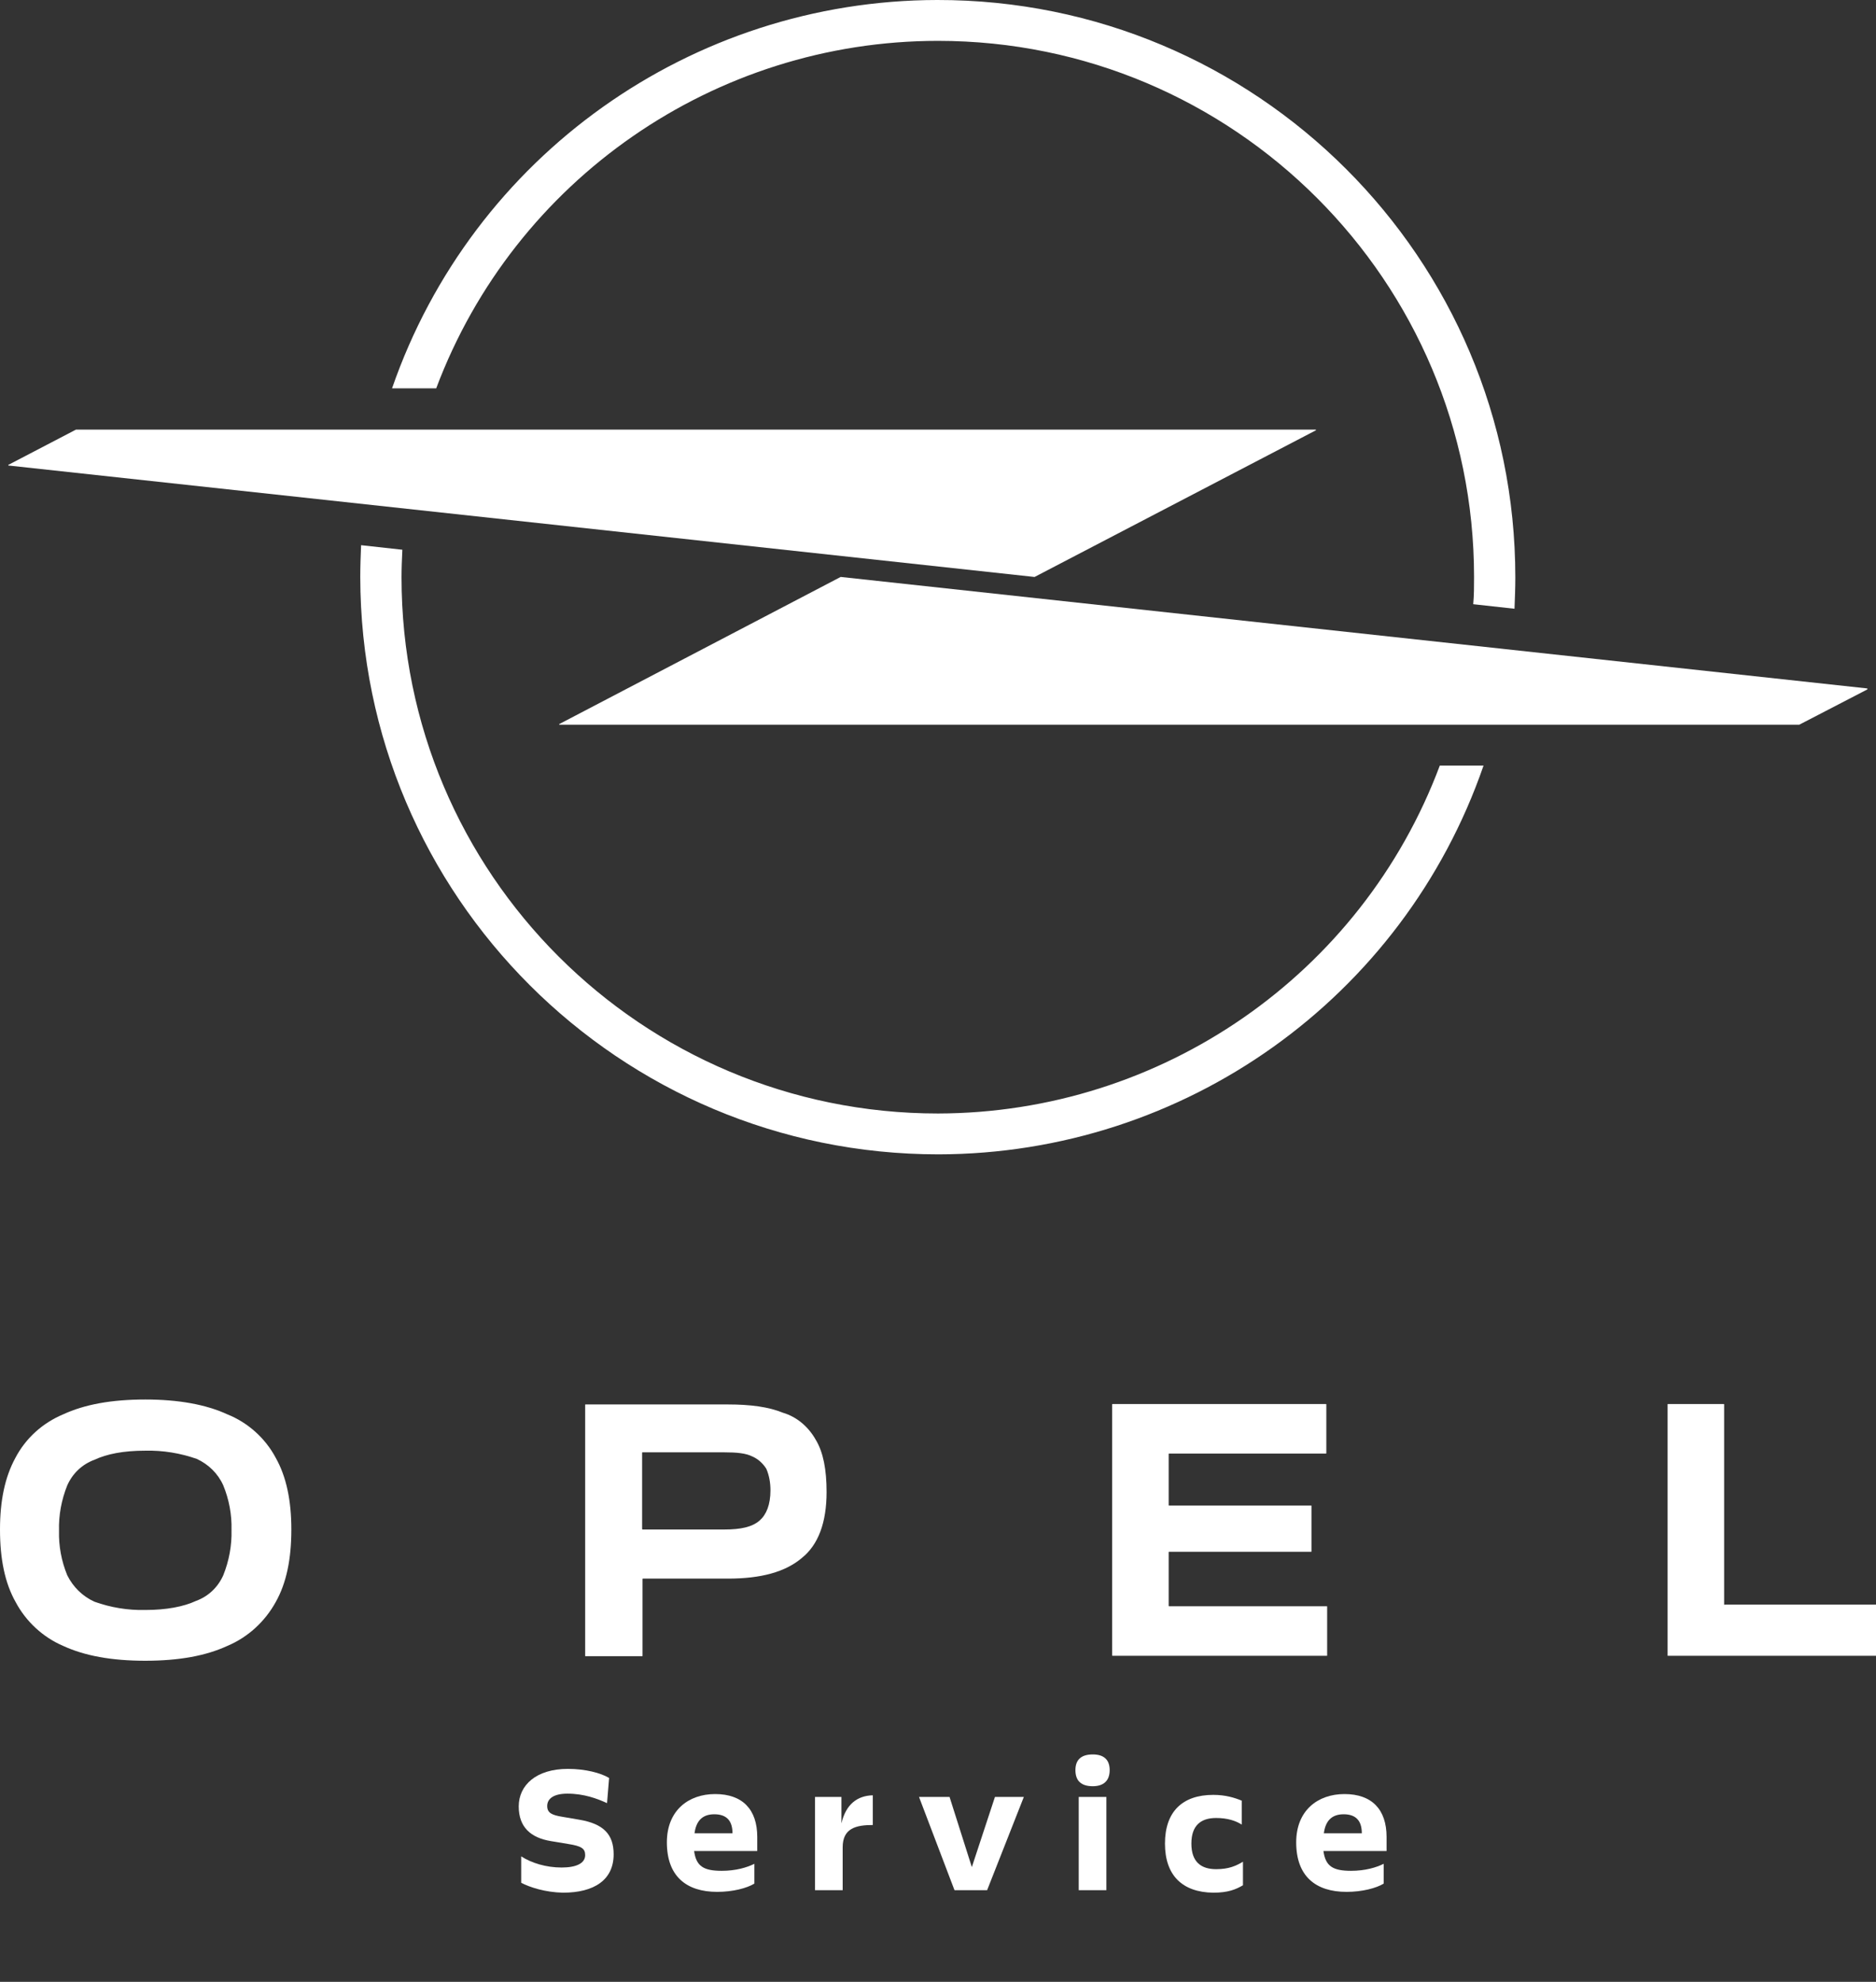
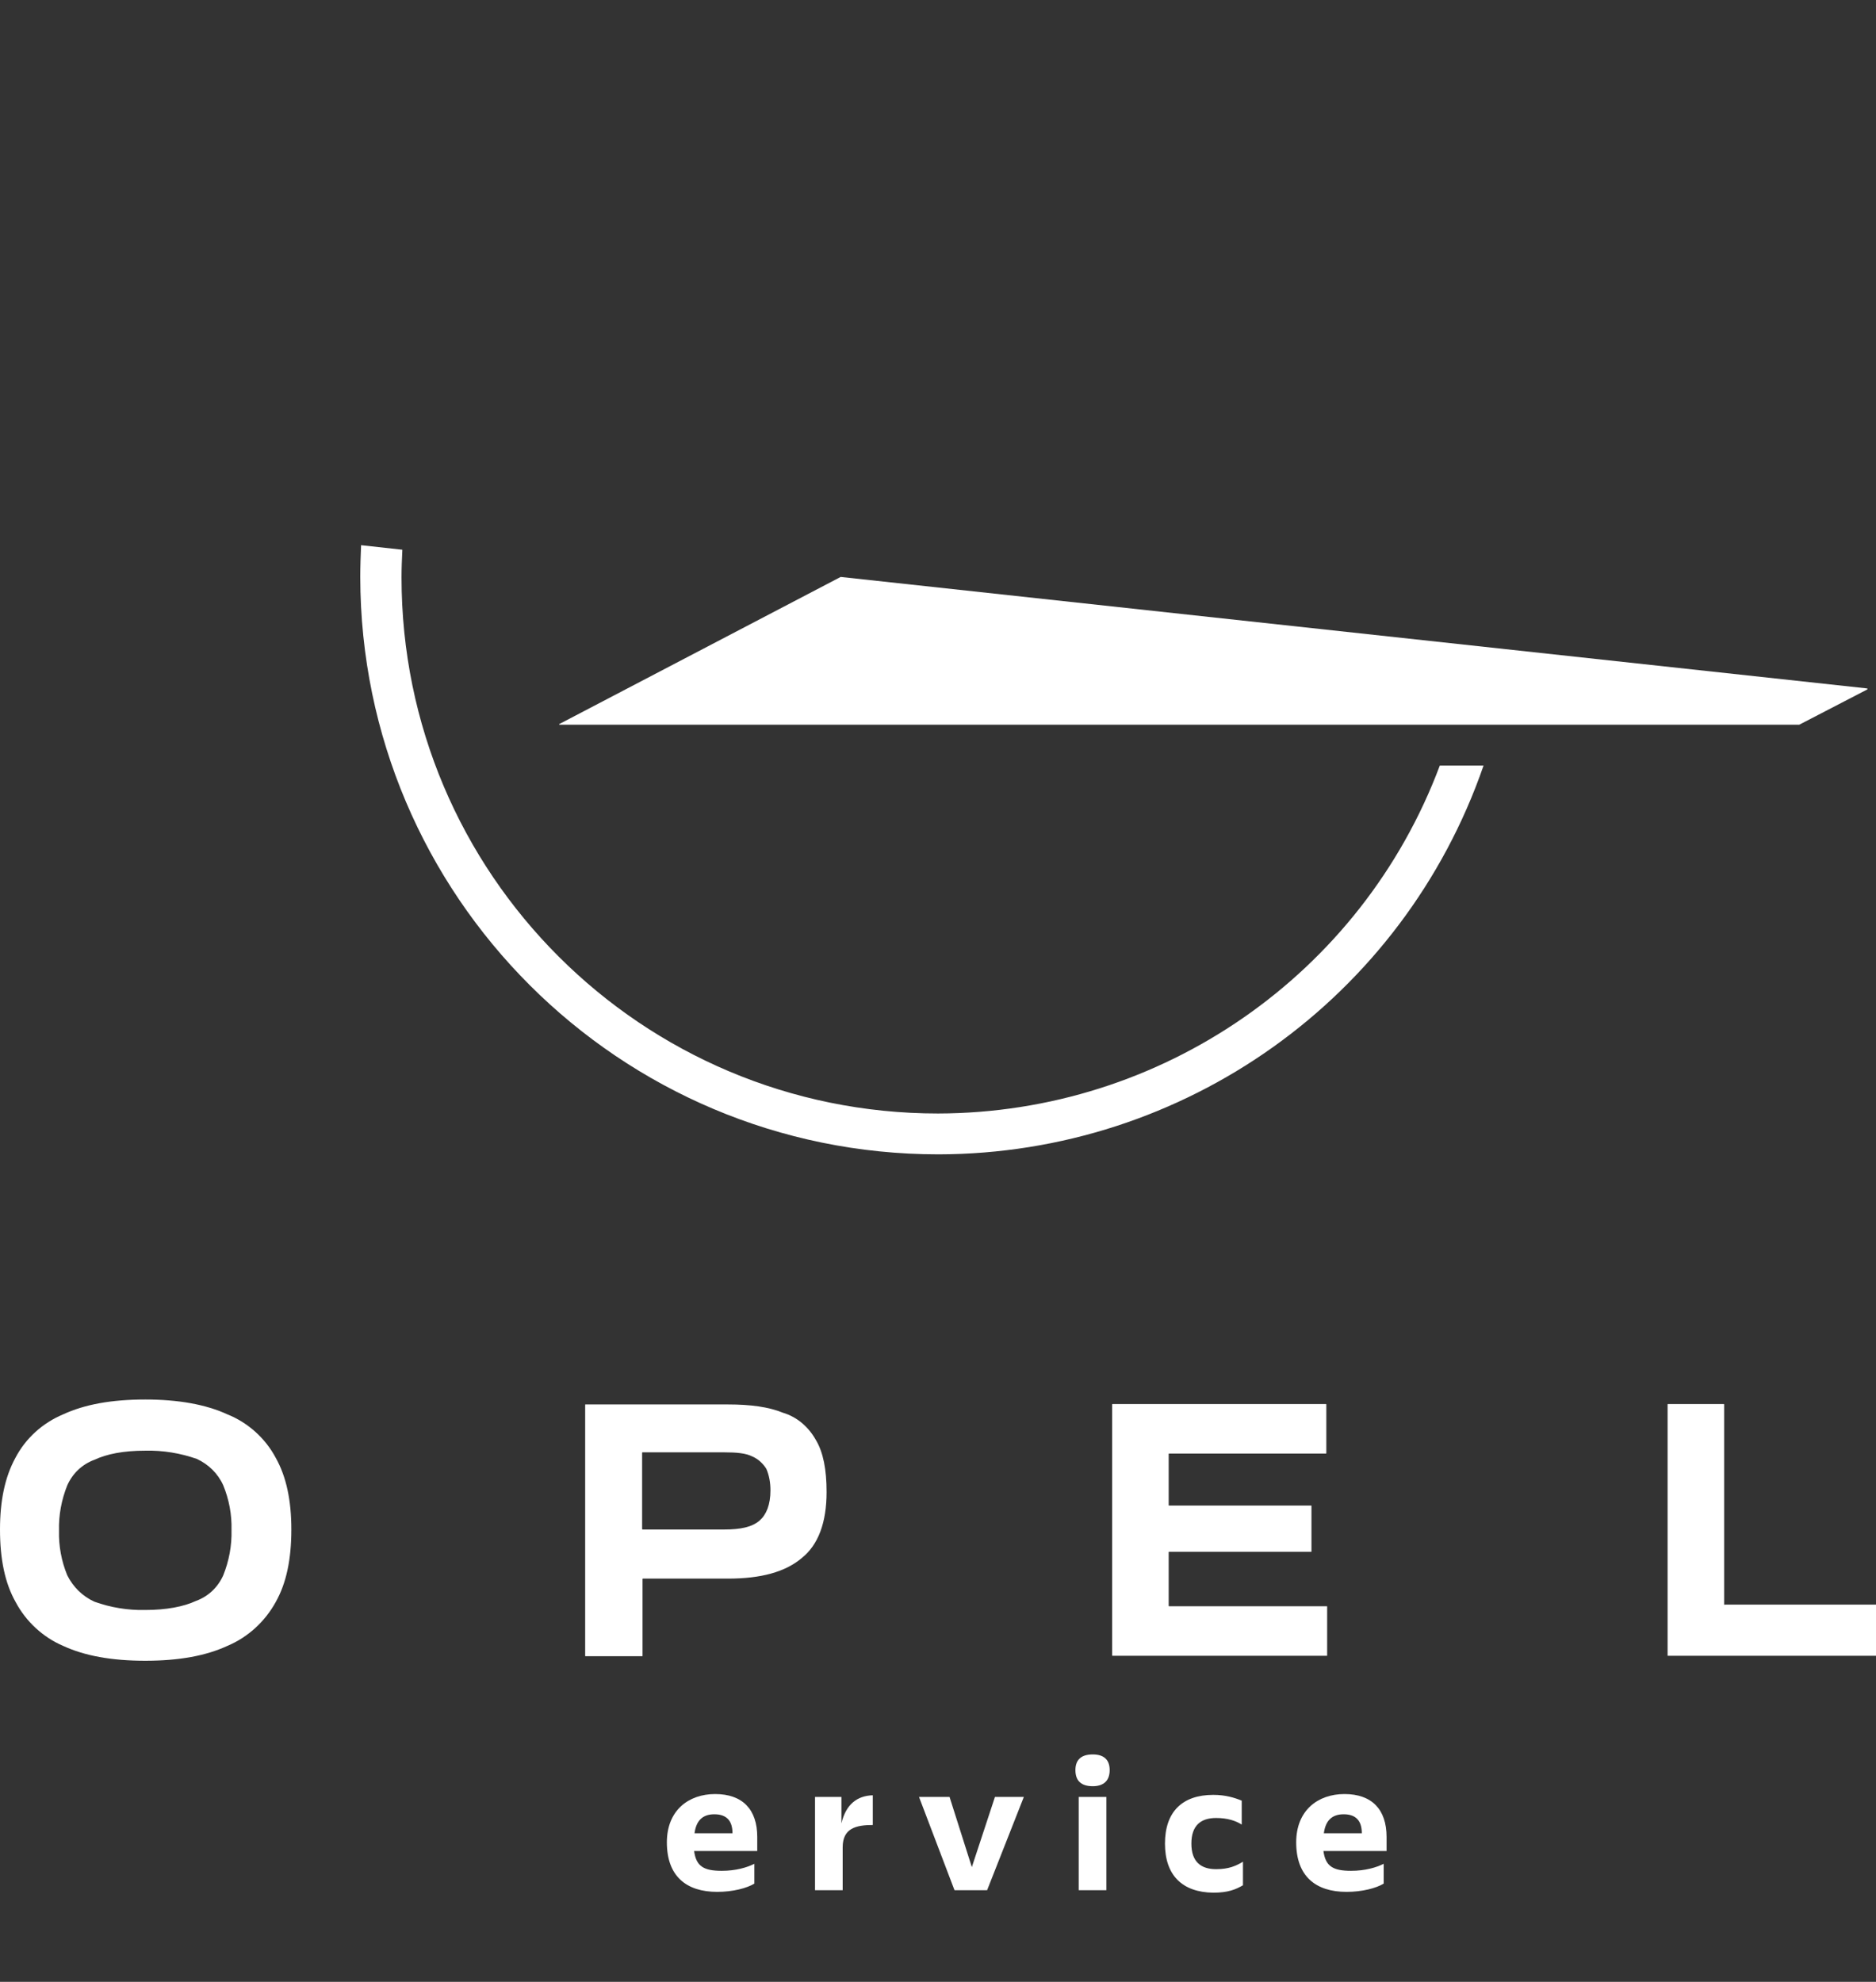
<svg xmlns="http://www.w3.org/2000/svg" version="1.1" id="Layer_2" x="0px" y="0px" viewBox="0 0 454.6 480.2" style="enable-background:new 0 0 454.6 480.2;" xml:space="preserve">
  <rect x="0" y="0" width="454.6" height="480.2" fill="#333333" stroke="none" />
  <style type="text/css">
	.st0{fill:#FFFFFF;}
</style>
  <path class="st0" d="M283.3,376h34.4c0.1,0,0.1,0,0.1-0.1v-11c0-0.1,0-0.1-0.1-0.1l0,0h-34.4c0,0-0.1,0-0.1-0.1c0,0,0,0,0,0v-12.4  c0,0,0-0.1,0.1-0.1h38c0,0,0.1,0,0.1-0.1c0,0,0,0,0,0v-11.8c0,0,0-0.1-0.1-0.1c0,0,0,0,0,0h-51.7c0,0-0.1,0-0.1,0.1l0,0v60.8  c0,0,0,0.1,0.1,0.1h51.9c0.1,0,0.1,0,0.1-0.1l0,0v-11.8c0-0.1,0-0.1-0.1-0.1l0,0h-38.2c0,0-0.1,0-0.1-0.1c0,0,0,0,0,0l0,0v-13  C283.2,376.1,283.2,376,283.3,376L283.3,376z" />
  <path class="st0" d="M189.7,342.3c-3.4-1.4-7.8-2-13.3-2h-34.5c-0.1,0-0.1,0-0.1,0.1l0,0v60.8c0,0.1,0,0.1,0.1,0.1h13.7  c0.1,0,0.1,0,0.1-0.1l0,0v-18.6c0,0,0-0.1,0.1-0.1h20.6c8,0,13.9-1.6,17.9-5c4-3.2,6-8.6,6-16c0-5.4-0.8-9.6-2.6-12.6  C195.9,345.7,193.1,343.3,189.7,342.3z M184.1,368.4c-1.8,1.6-4.6,2.2-8.6,2.2h-19.8c0,0-0.1-0.1-0.1-0.1V352c0,0,0-0.1,0.1-0.1  h19.8c3,0,5.2,0.2,6.8,1c1.4,0.6,2.6,1.7,3.4,3c0.7,1.6,1,3.4,1,5.2C186.7,364.6,185.7,367,184.1,368.4L184.1,368.4z" />
  <path class="st0" d="M55.1,342.7c-5.2-2.4-11.9-3.6-19.9-3.6c-8.2,0-14.7,1.2-19.9,3.6c-5,2.1-9.1,5.8-11.6,10.6  C1.2,357.9,0,363.6,0,370.6c0,7.2,1.2,13,3.8,17.6c2.5,4.7,6.6,8.5,11.5,10.6c5.2,2.4,11.7,3.6,19.9,3.6s14.7-1.2,19.9-3.6  c5-2.1,9.1-5.9,11.7-10.6c2.6-4.6,3.8-10.4,3.8-17.6c0-7-1.2-12.8-3.8-17.4C64.3,348.5,60.1,344.7,55.1,342.7z M54.1,381.7  c-1.3,2.9-3.6,5.1-6.6,6.2c-3,1.4-7.2,2.2-12.3,2.2c-4.2,0.1-8.4-0.6-12.3-2l0,0c-2.9-1.3-5.2-3.6-6.6-6.4c-1.4-3.4-2.1-7.1-2-10.8  c-0.1-3.8,0.6-7.5,2-11c1.3-2.9,3.6-5.1,6.6-6.2c3-1.4,7-2.2,12.3-2.2c4.3-0.1,8.5,0.6,12.5,2l0,0c2.8,1.3,5.1,3.5,6.4,6.4  c1.4,3.4,2.1,7.1,2,10.8C56.2,374.5,55.5,378.2,54.1,381.7L54.1,381.7z" />
  <path class="st0" d="M417.8,388.7v-48.4c0,0,0-0.1-0.1-0.1c0,0,0,0,0,0h-13.5c-0.1,0-0.1,0-0.1,0.1l0,0v60.8c0,0.1,0,0.1,0.1,0.1  h50.4c0,0,0.1-0.1,0.1-0.1v-12.2c0,0,0-0.1-0.1-0.1h-36.6C417.8,388.9,417.8,388.8,417.8,388.7C417.8,388.8,417.8,388.8,417.8,388.7  L417.8,388.7z" />
  <path class="st0" d="M452.4,166.8l-248.6-27h-0.1l-68.1,35.6c-0.1,0-0.1,0.1-0.1,0.1c0,0,0,0.1,0.1,0.1h300.4l16.4-8.5  c0.1,0,0.1-0.1,0.1-0.1C452.6,166.9,452.5,166.8,452.4,166.8C452.5,166.8,452.5,166.8,452.4,166.8L452.4,166.8z" />
-   <path class="st0" d="M227.3,9.9c71.7,0,129.9,58.2,129.9,129.9c0,2.2,0,4.4-0.2,6.6l10,1.1c0.1-2.5,0.2-5.1,0.2-7.6  C367.2,62.5,304.4-0.1,227.1,0C167.5,0.1,114.5,37.8,95,94.1h10.7C124.7,43.5,173.2,9.9,227.3,9.9z" />
  <path class="st0" d="M227.3,269.8c-71.8,0-130-58.1-130-129.9c0,0,0,0,0-0.1c0-2.2,0.1-4.4,0.2-6.6l-10-1.1  c-0.1,2.5-0.2,5.1-0.2,7.7c0.1,77.3,62.8,139.9,140.1,139.9c59.6-0.1,112.6-37.8,132.1-94.2h-10.6  C329.9,236.2,281.4,269.7,227.3,269.8z" />
-   <path class="st0" d="M250.7,139.8L250.7,139.8l68.1-35.5c0.1,0,0.1-0.1,0.1-0.1c0,0,0,0,0,0c0,0,0-0.1-0.1-0.1H18.4l-16.3,8.5  c-0.1,0-0.1,0.1-0.1,0.1c0,0,0,0.1,0.1,0.1L250.7,139.8z" />
  <g>
    <g>
-       <path class="st0" d="M126.3,456.2v-6.4c2.5,1.6,6,2.7,9.8,2.7c3.5,0,5.7-1,5.7-3c0-1.6-0.9-2.2-4.1-2.7l-4.2-0.7    c-4.9-0.8-7.8-3.4-7.8-8.4c0-5.2,4.3-9.1,11.9-9.1c4.3,0,8,1,10,2.2l-0.5,6.1c-2.4-1.1-5.6-2.3-9.6-2.3c-3.3,0-4.9,1.2-4.9,3    c0,1.7,1.2,2.2,3.6,2.6l4.1,0.7c6,1,8.4,3.6,8.4,8.4c0,6.2-4.7,9.3-12.3,9.3C132.1,458.5,128.4,457.3,126.3,456.2z" />
      <path class="st0" d="M183.5,448.5h-15.3c0.5,3.7,2.3,4.8,6.7,4.8c3.4,0,6.1-0.8,7.9-1.7v4.8c-1.8,1.1-5.2,2-9,2    c-7.5,0-12.2-3.8-12.2-12c0-7.7,5.2-11.7,11.7-11.7c6.6,0,10.2,3.7,10.2,10.4V448.5z M177.5,444.2c0-3-1.4-4.6-4.4-4.6    c-2.9,0-4.4,1.6-4.8,4.6H177.5z" />
      <path class="st0" d="M203.9,441.8c1.1-4.7,3.9-6.7,7.6-6.8v7.2c-4.1,0-7.3,0.8-7.3,5.4V458h-6.7v-22.6h6.4V441.8z" />
      <path class="st0" d="M241.1,435.4h7l-8.9,22.6h-7.9l-8.6-22.6h7.4l5.4,17L241.1,435.4z" />
      <path class="st0" d="M260.6,428.9c0-2.5,1.4-3.8,4.2-3.8c2.6,0,4.1,1.2,4.1,3.8c0,2.6-1.5,3.9-4.1,3.9    C262,432.8,260.6,431.5,260.6,428.9z M261.4,458v-22.6h6.7V458H261.4z" />
      <path class="st0" d="M282.3,446.7c0-7.7,4.2-11.8,11.7-11.8c3,0,5.2,0.7,6.9,1.4v5.8c-1.4-0.9-3.4-1.6-6.2-1.6c-3.7,0-6,1.8-6,6.2    c0,4.5,2.4,6.2,6,6.2c3.1,0,4.8-0.8,6.5-1.8v5.7c-1.7,1-3.6,1.8-7.2,1.8C286.5,458.5,282.3,454.4,282.3,446.7z" />
      <path class="st0" d="M336,448.5h-15.3c0.5,3.7,2.3,4.8,6.7,4.8c3.4,0,6.1-0.8,7.9-1.7v4.8c-1.8,1.1-5.2,2-9,2    c-7.5,0-12.2-3.8-12.2-12c0-7.7,5.2-11.7,11.7-11.7c6.6,0,10.2,3.7,10.2,10.4V448.5z M330,444.2c0-3-1.4-4.6-4.4-4.6    c-2.9,0-4.4,1.6-4.8,4.6H330z" />
    </g>
  </g>
</svg>